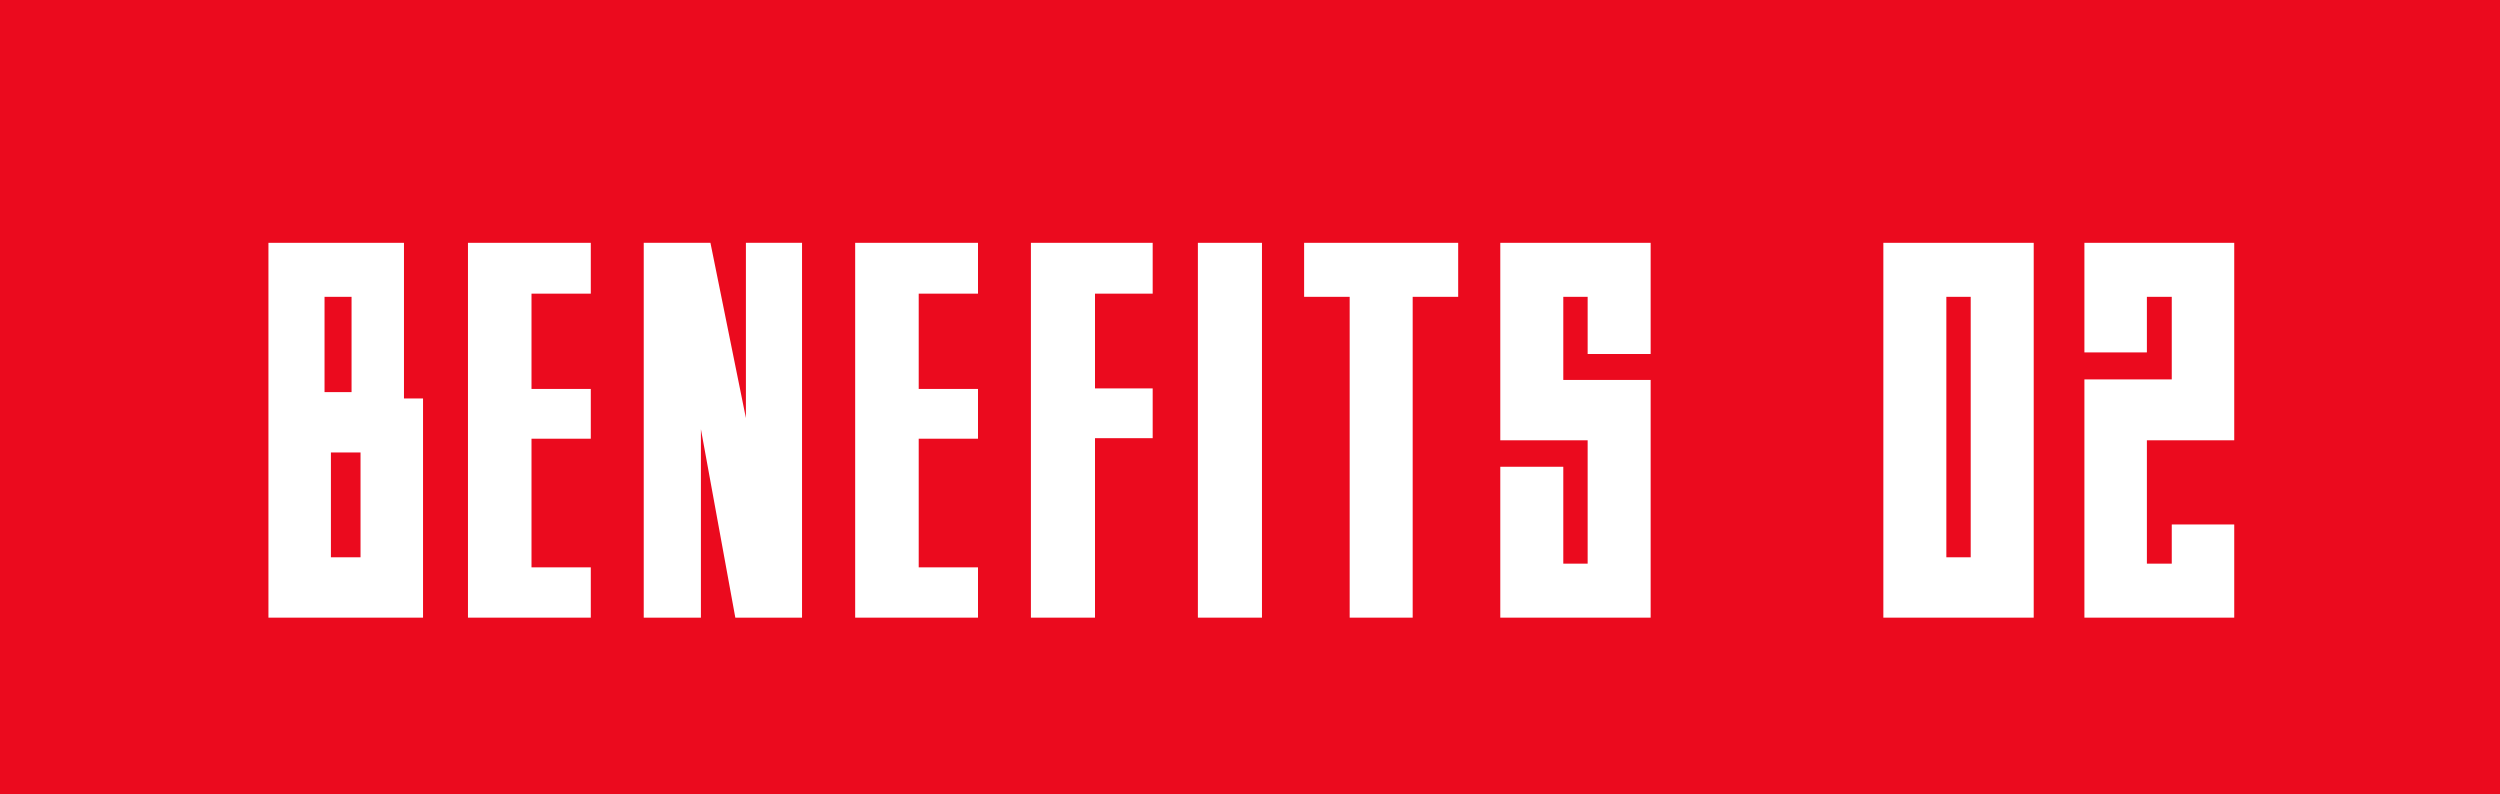
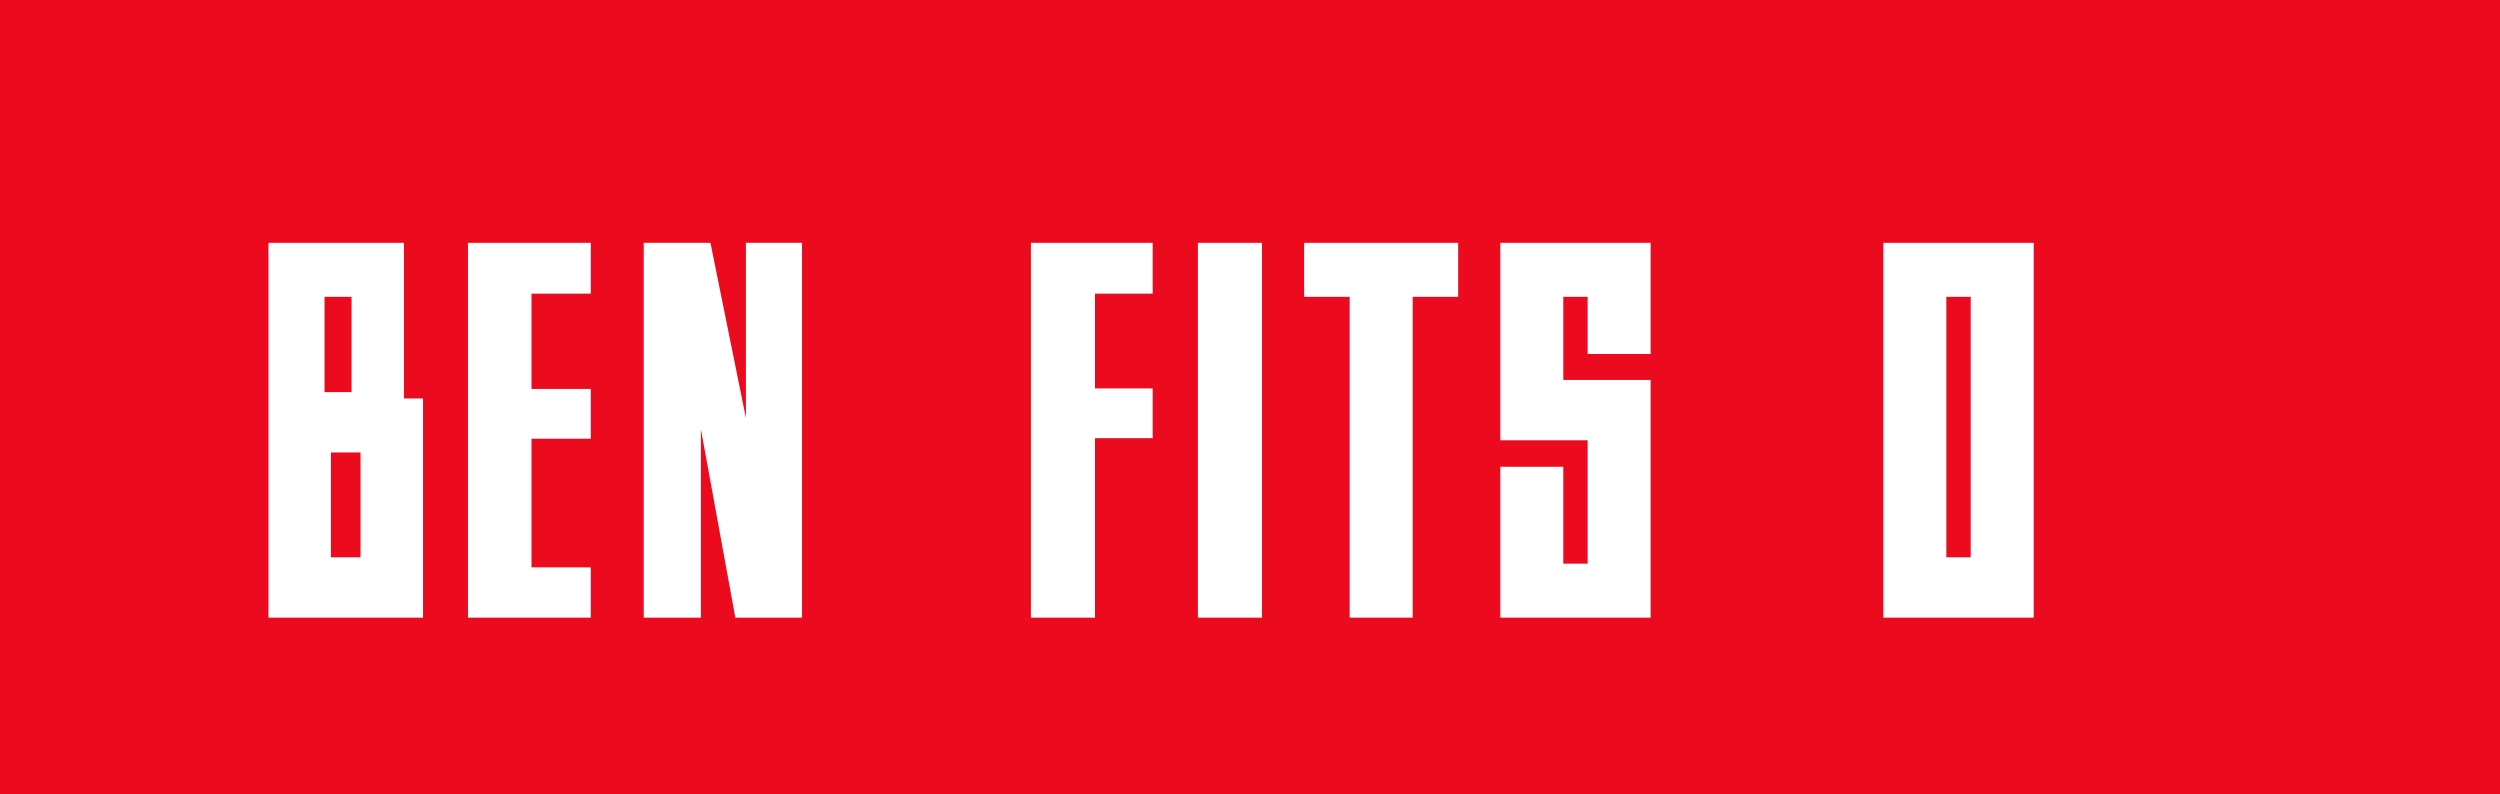
<svg xmlns="http://www.w3.org/2000/svg" width="85" height="27" viewBox="0 0 85 27" fill="none">
  <rect width="85" height="27" fill="#EB0A1E" />
-   <path d="M75.964 14.97H72.994V19.164H73.84V17.832H75.964V21H70.87V12.9H73.84V10.092H72.994V11.982H70.87V8.256H75.964V14.97Z" fill="white" />
  <path d="M69.146 21H64.034V8.256H69.146V21ZM67.004 10.092H66.176V18.948H67.004V10.092Z" fill="white" />
  <path d="M53.98 12.036V10.092H53.152V12.918H56.122V21H51.01V15.87H53.152V19.164H53.98V14.97H51.01V8.256H56.122V12.036H53.98Z" fill="white" />
  <path d="M49.578 10.092H48.031V21H45.889V10.092H44.34V8.256H49.578V10.092Z" fill="white" />
  <path d="M40.728 21V8.256H42.907V21H40.728Z" fill="white" />
  <path d="M35.051 21V8.256H39.191V9.984H37.23V13.206H39.191V14.898H37.23V21H35.051Z" fill="white" />
-   <path d="M29.076 21V8.256H33.252V9.984H31.236V13.224H33.252V14.916H31.236V19.29H33.252V21H29.076Z" fill="white" />
  <path d="M21.887 21V8.256H24.155L25.361 14.214V8.256H27.269V21H25.001L23.831 14.592V21H21.887Z" fill="white" />
  <path d="M15.911 21V8.256H20.087V9.984H18.071V13.224H20.087V14.916H18.071V19.29H20.087V21H15.911Z" fill="white" />
  <path d="M14.383 13.548V21H9.127V8.256H13.735V13.548H14.383ZM11.034 13.332H11.953V10.092H11.034V13.332ZM12.258 15.384H11.251V18.948H12.258V15.384Z" fill="white" />
</svg>